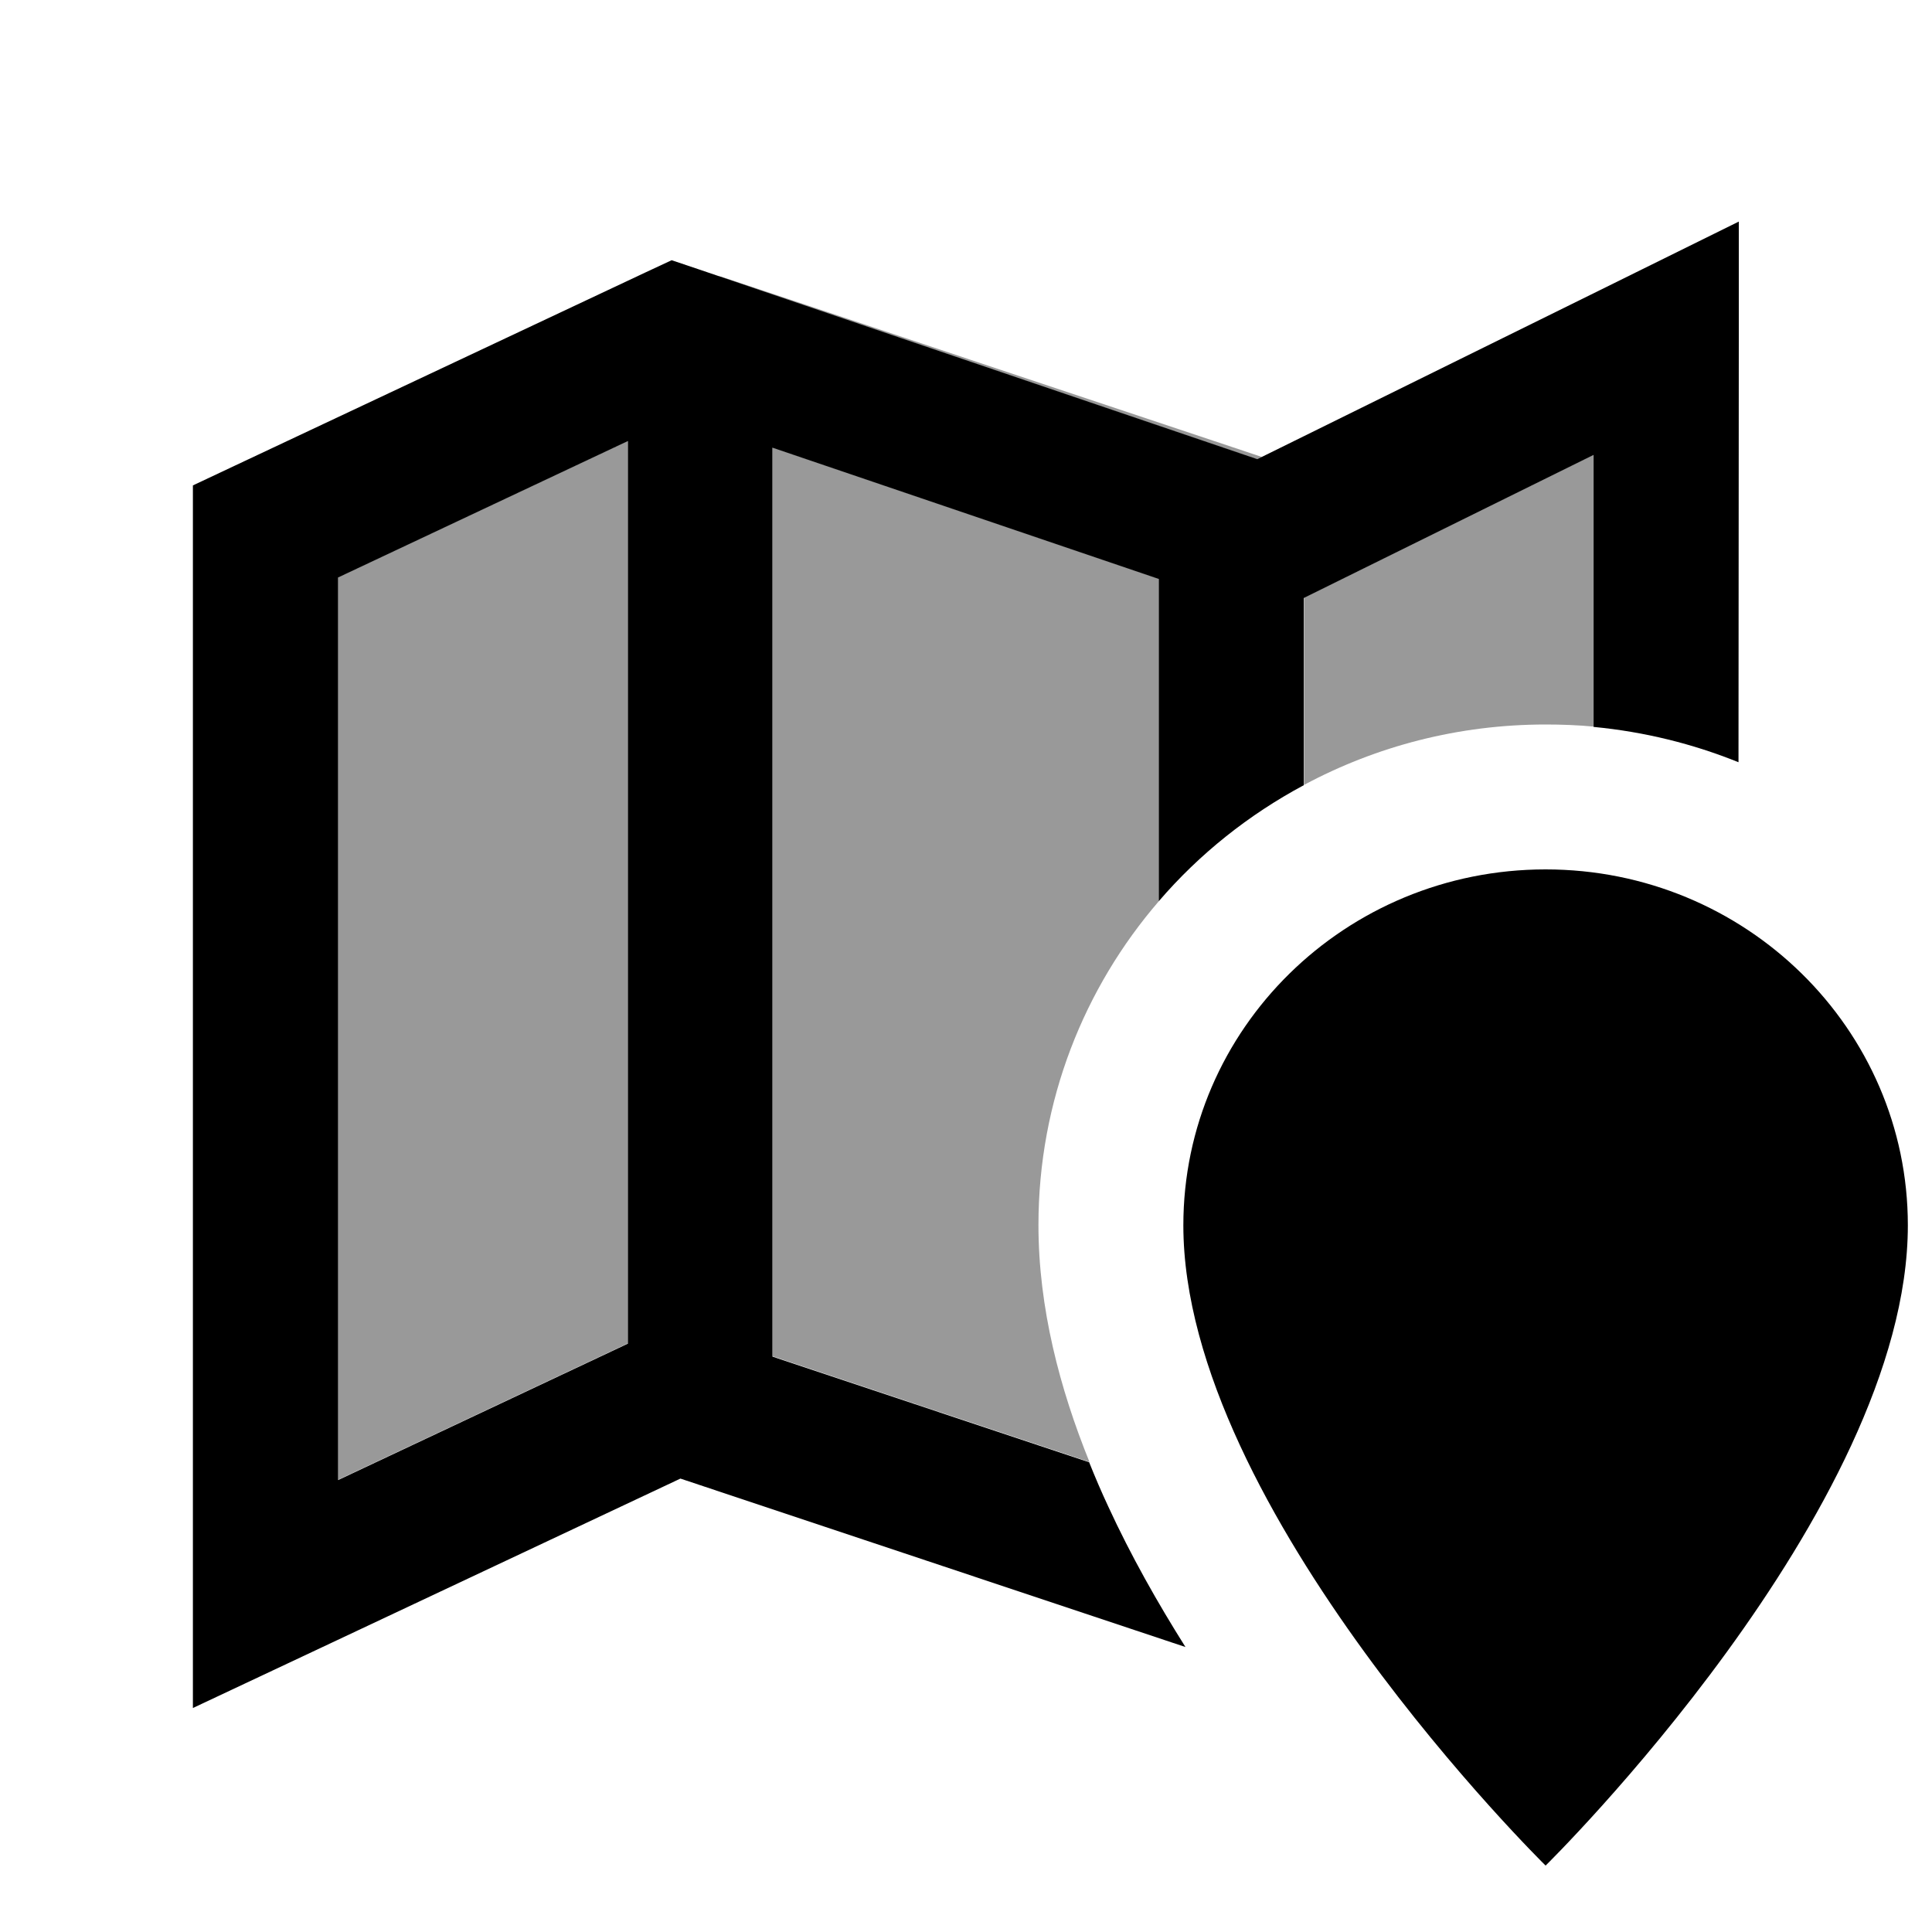
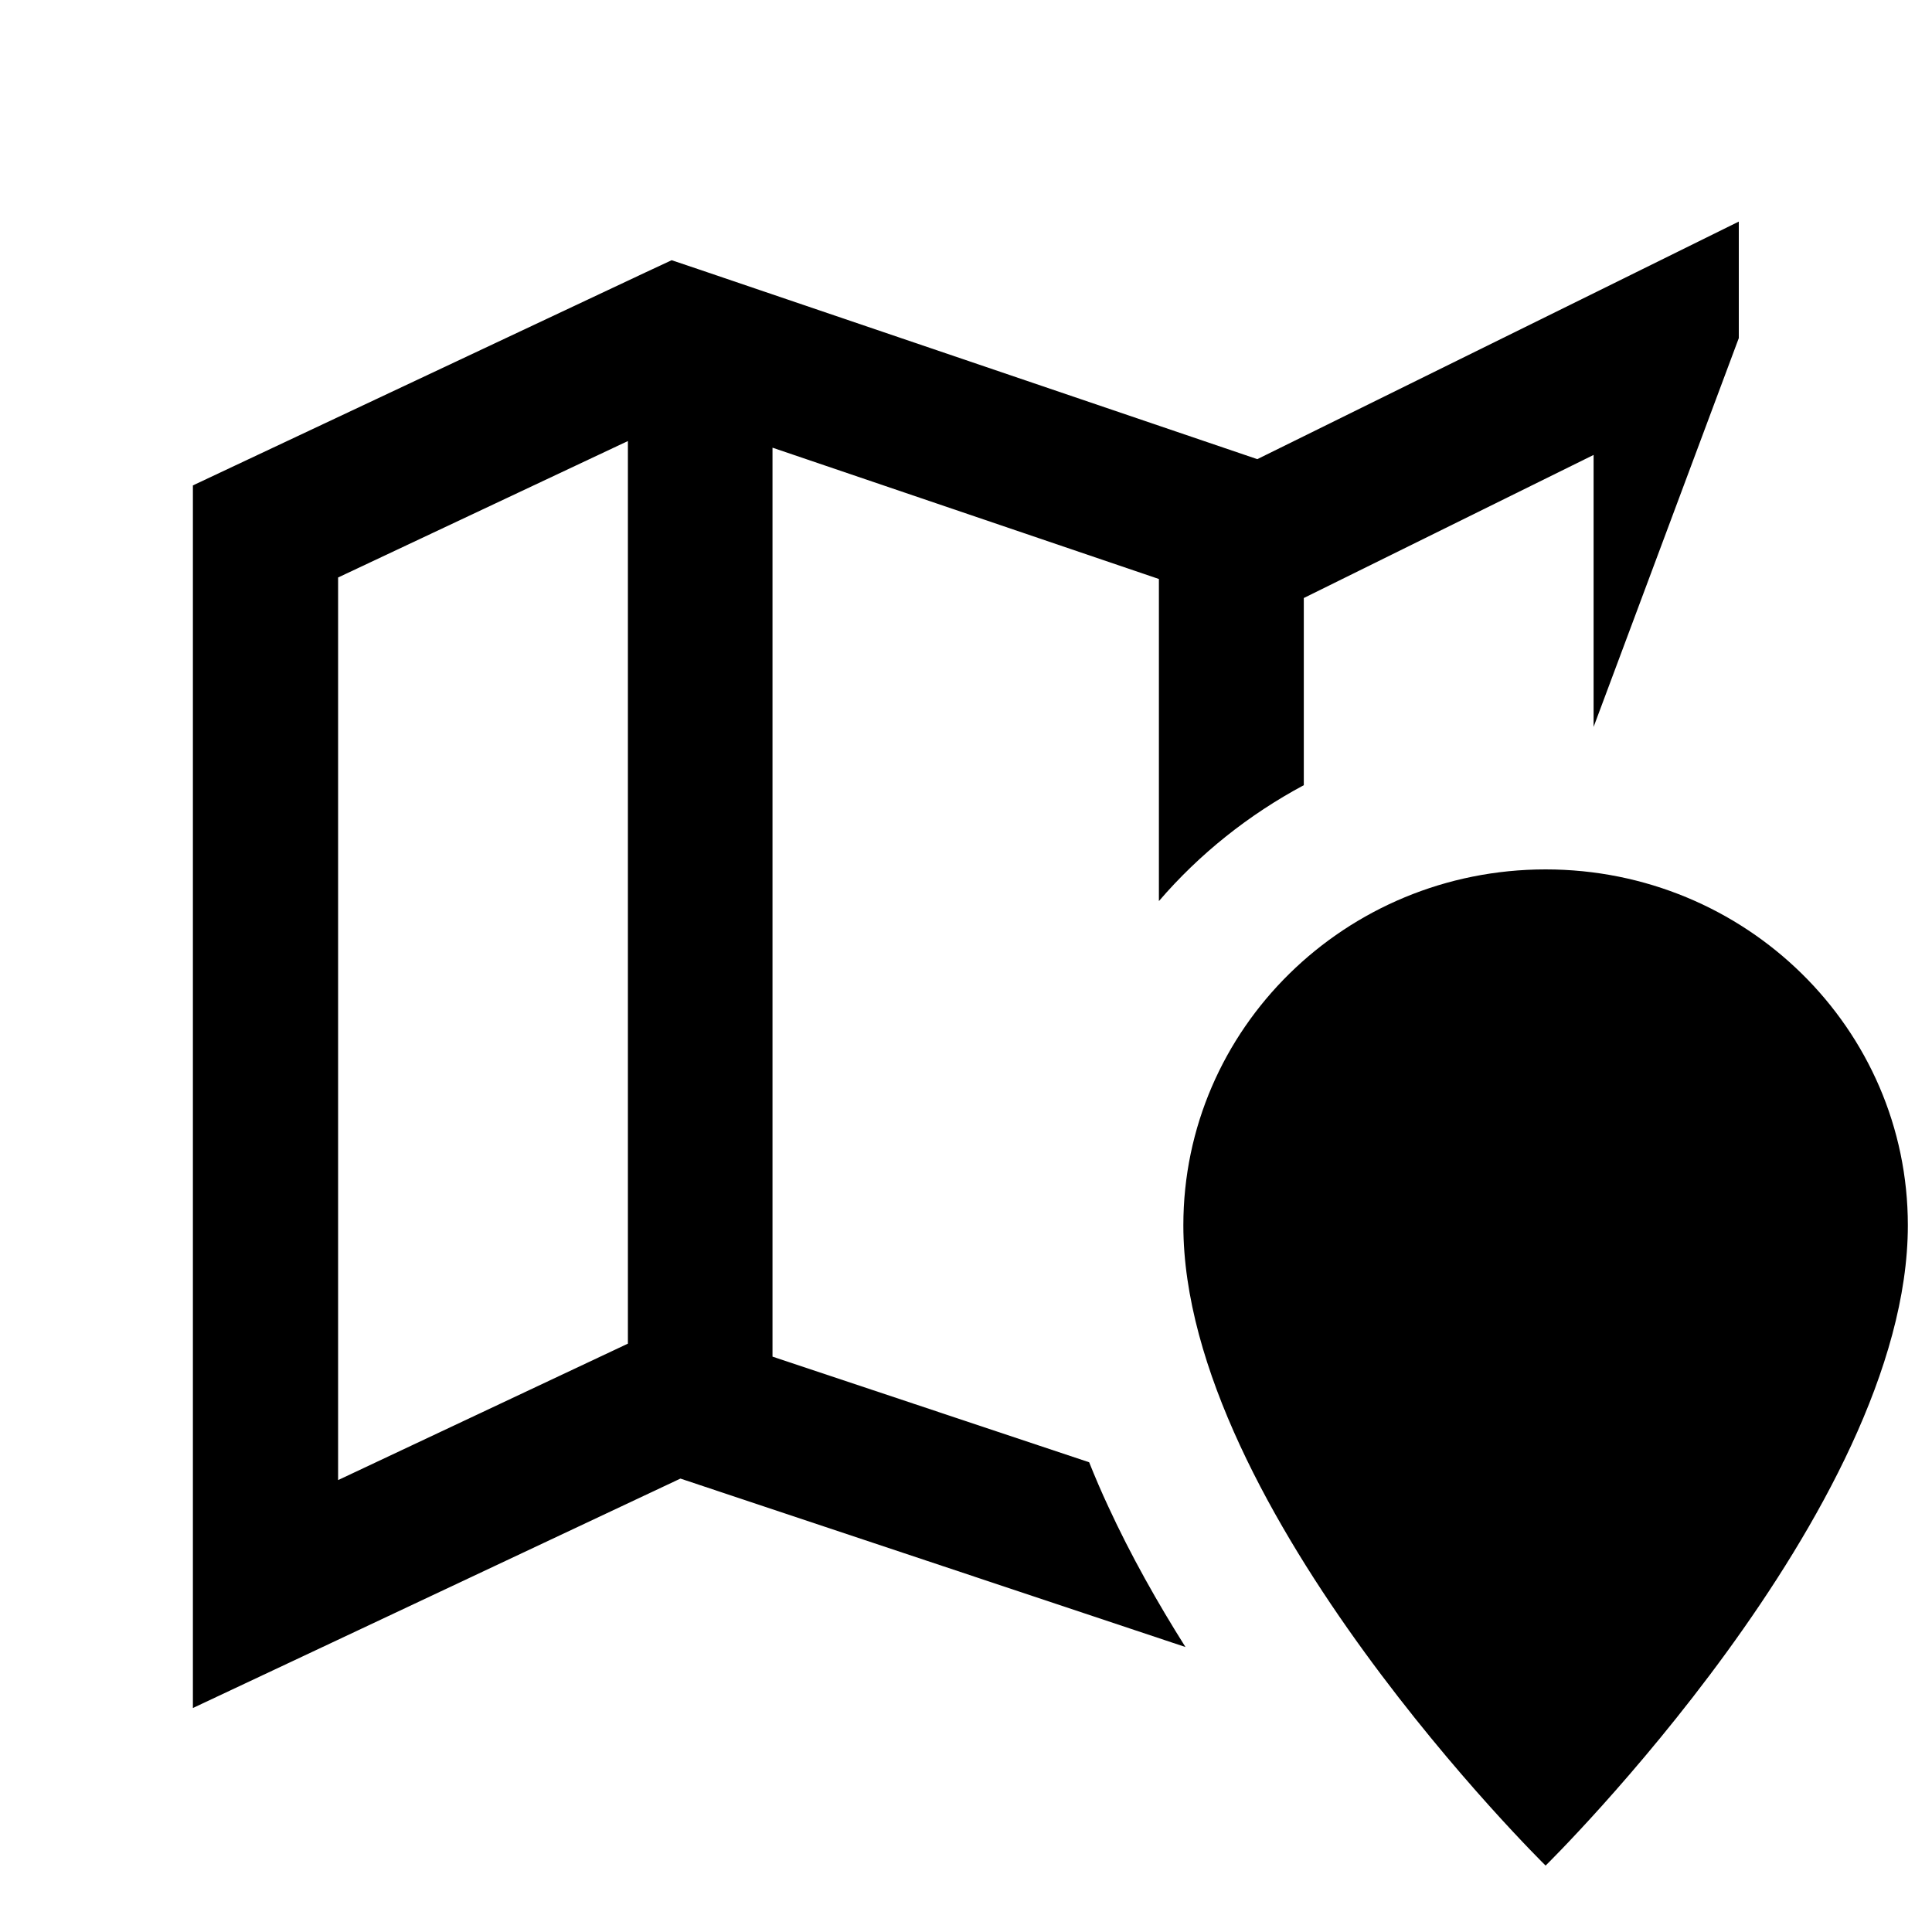
<svg xmlns="http://www.w3.org/2000/svg" viewBox="0 0 640 640">
-   <path opacity=".4" fill="currentColor" d="M112 191.2L208 146L208 445L112 490.2L112 191.2zM238.2 91.5C238.8 91.6 239.4 91.8 240 92L418.1 151.4L416.5 152.2L238.2 91.6zM256 148.2L384 191.7L384 298.4C359.1 327.2 344 364.7 344 405.8C344 433.3 351.1 460.1 360.9 484.3L256 449.3L256 148.2zM432 198L528 150.6L528 240.7C522.7 240.2 517.4 240 512 240C483.1 240 455.9 247.2 432 260L432 198z" />
-   <path fill="currentColor" d="M576 112L576 73.4C568 77.4 514.8 103.6 416.5 152.1L231.7 89.3L222.5 86.2L213.7 90.3L77.7 154.3L63.9 160.8L63.9 565.8C71.2 562.4 125.1 537 225.4 489.8L392.7 545.6C383.5 531 374.6 515.3 367.1 499C364.9 494.3 362.8 489.4 360.8 484.4L255.9 449.4L255.9 148.3L383.9 191.8L383.9 298.5C397.3 282.9 413.6 269.9 431.9 260.1L431.9 198.1L527.9 150.7L527.9 240.8C544.7 242.4 560.8 246.4 575.9 252.5L576 112zM208 146.1L208 445.1L112 490.3L112 191.3L208 146.1zM392 405.9C392 500.1 512 618 512 618C512 618 632 500.1 632 405.9C632 340.8 578.3 288 512 288C445.7 288 392 340.8 392 405.9z" />
+   <path fill="currentColor" d="M576 112L576 73.4C568 77.4 514.8 103.6 416.5 152.1L231.7 89.3L222.5 86.2L213.7 90.3L77.7 154.3L63.9 160.8L63.9 565.8C71.2 562.4 125.1 537 225.4 489.8L392.7 545.6C383.5 531 374.6 515.3 367.1 499C364.9 494.3 362.8 489.4 360.8 484.4L255.9 449.4L255.9 148.3L383.9 191.8L383.9 298.5C397.3 282.9 413.6 269.9 431.9 260.1L431.9 198.1L527.9 150.7L527.9 240.8L576 112zM208 146.1L208 445.1L112 490.3L112 191.3L208 146.1zM392 405.9C392 500.1 512 618 512 618C512 618 632 500.1 632 405.9C632 340.8 578.3 288 512 288C445.7 288 392 340.8 392 405.9z" />
</svg>